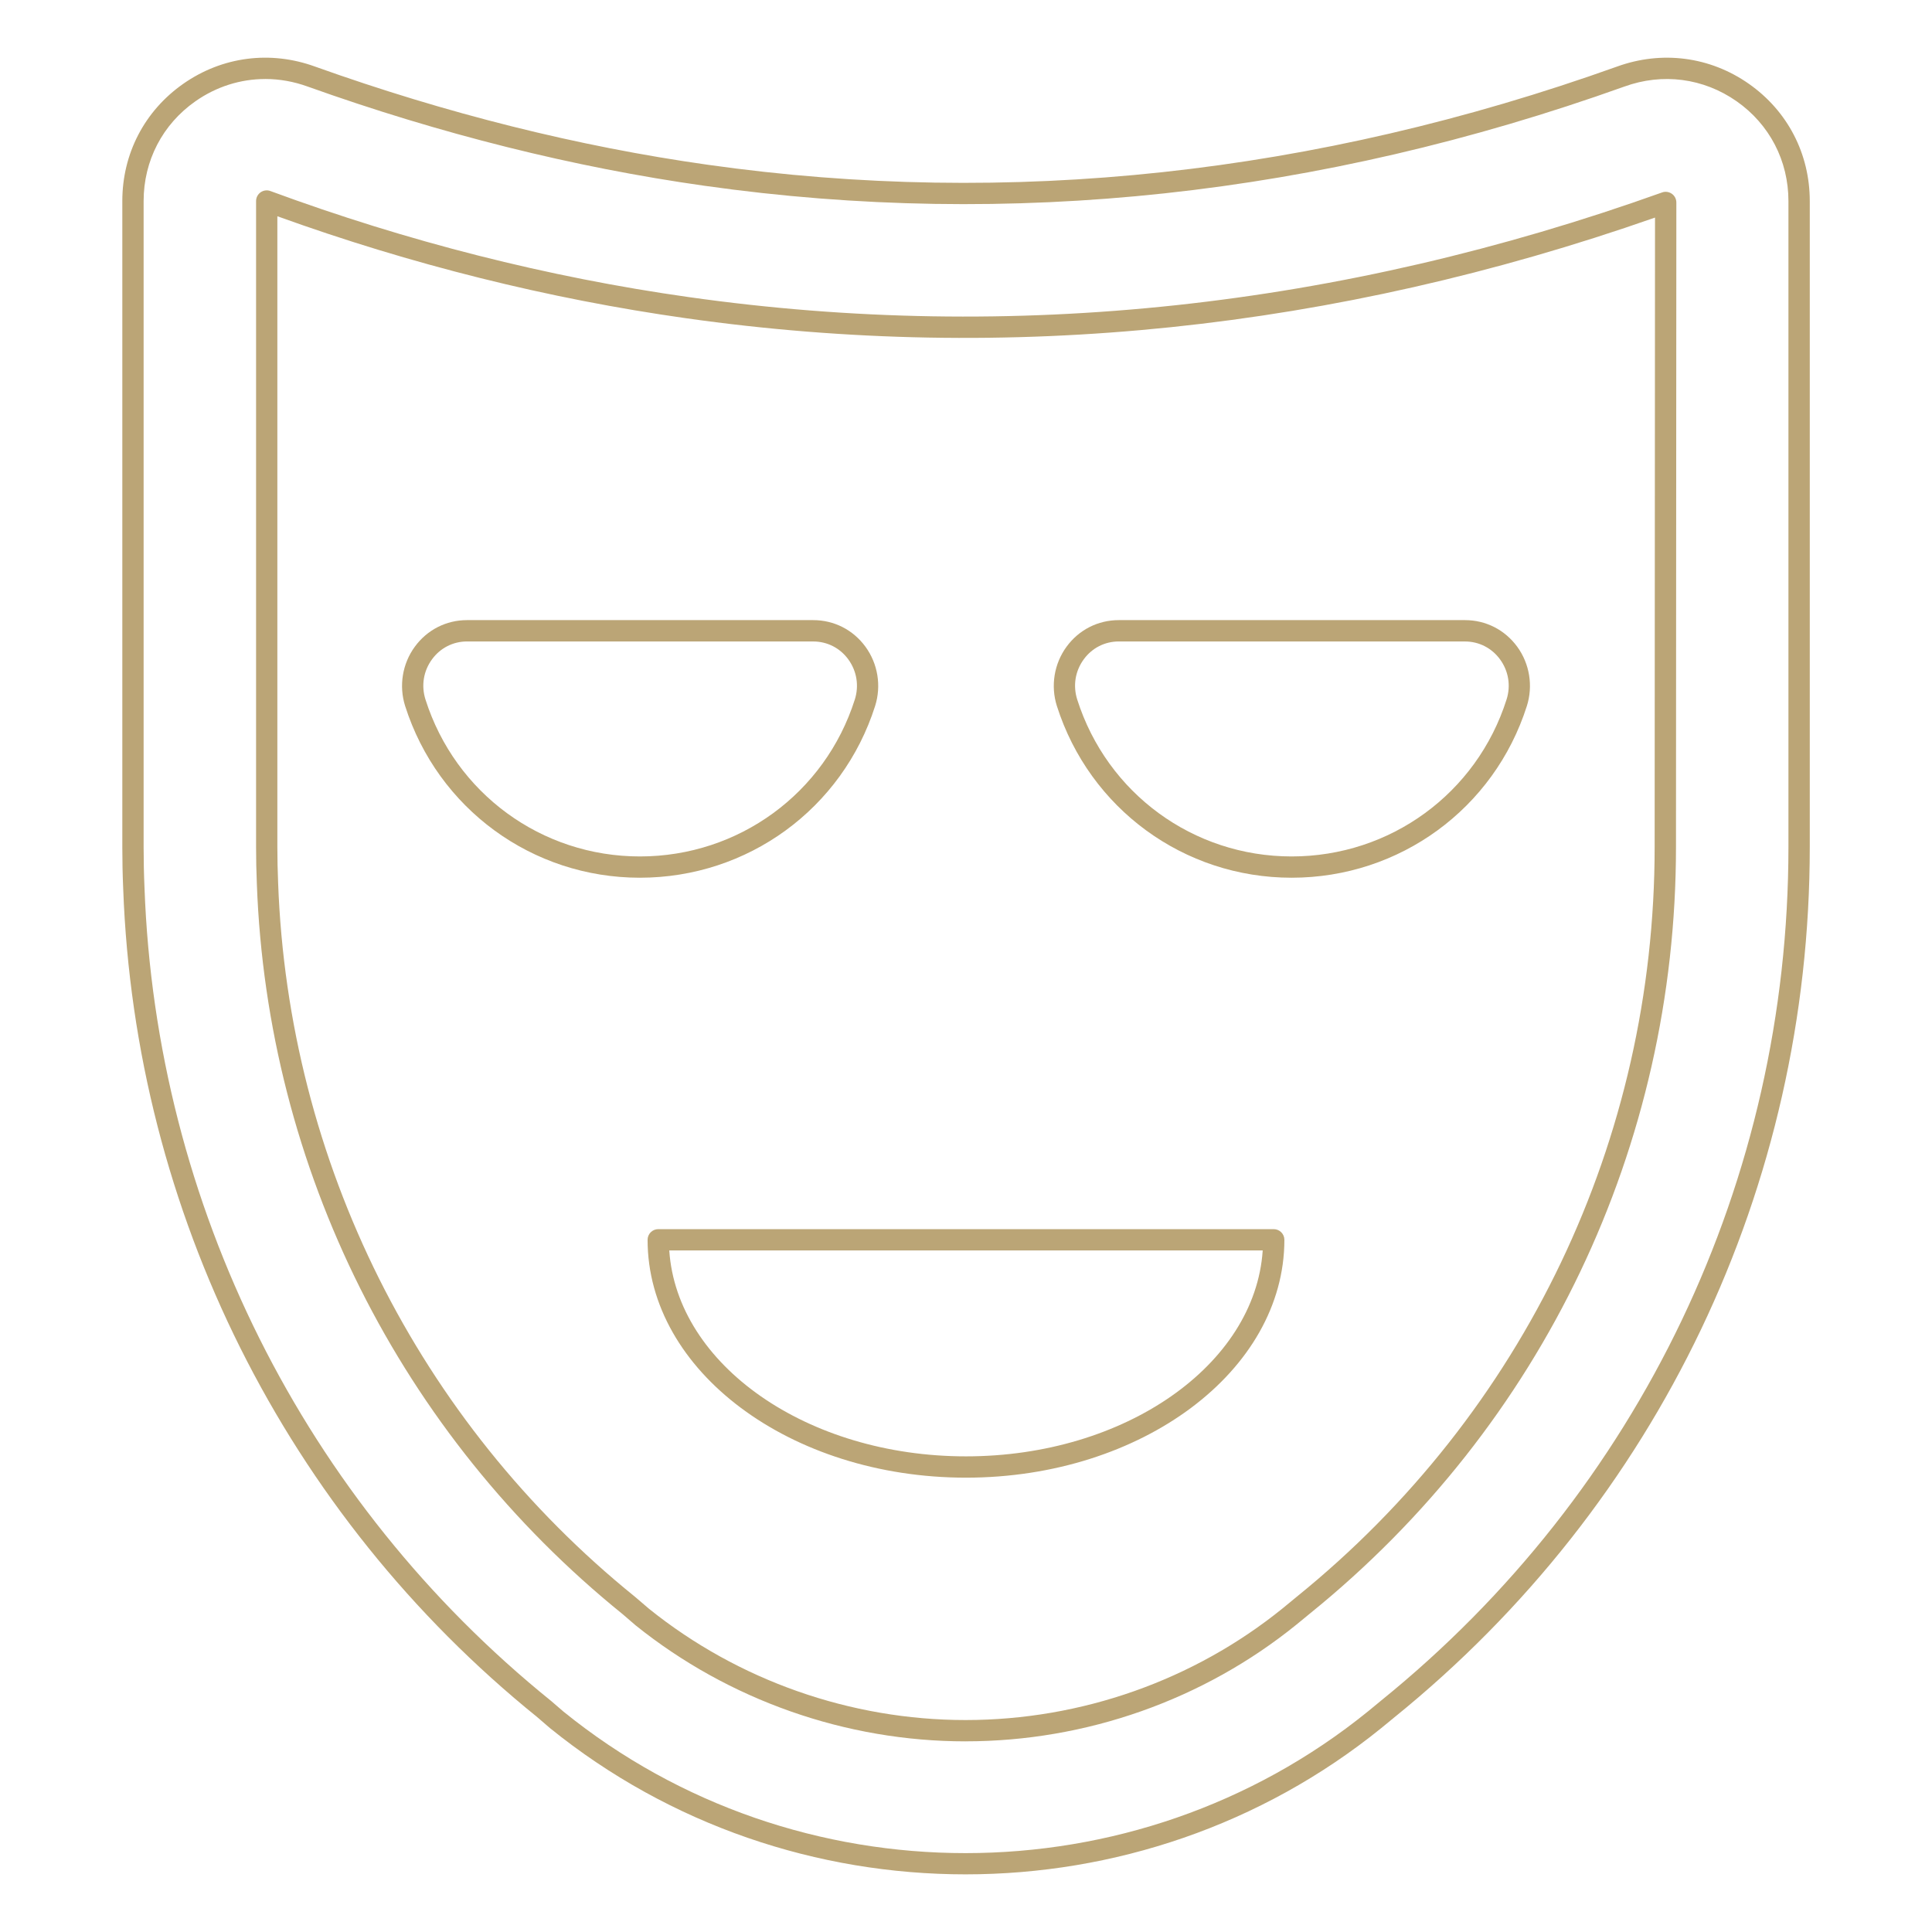
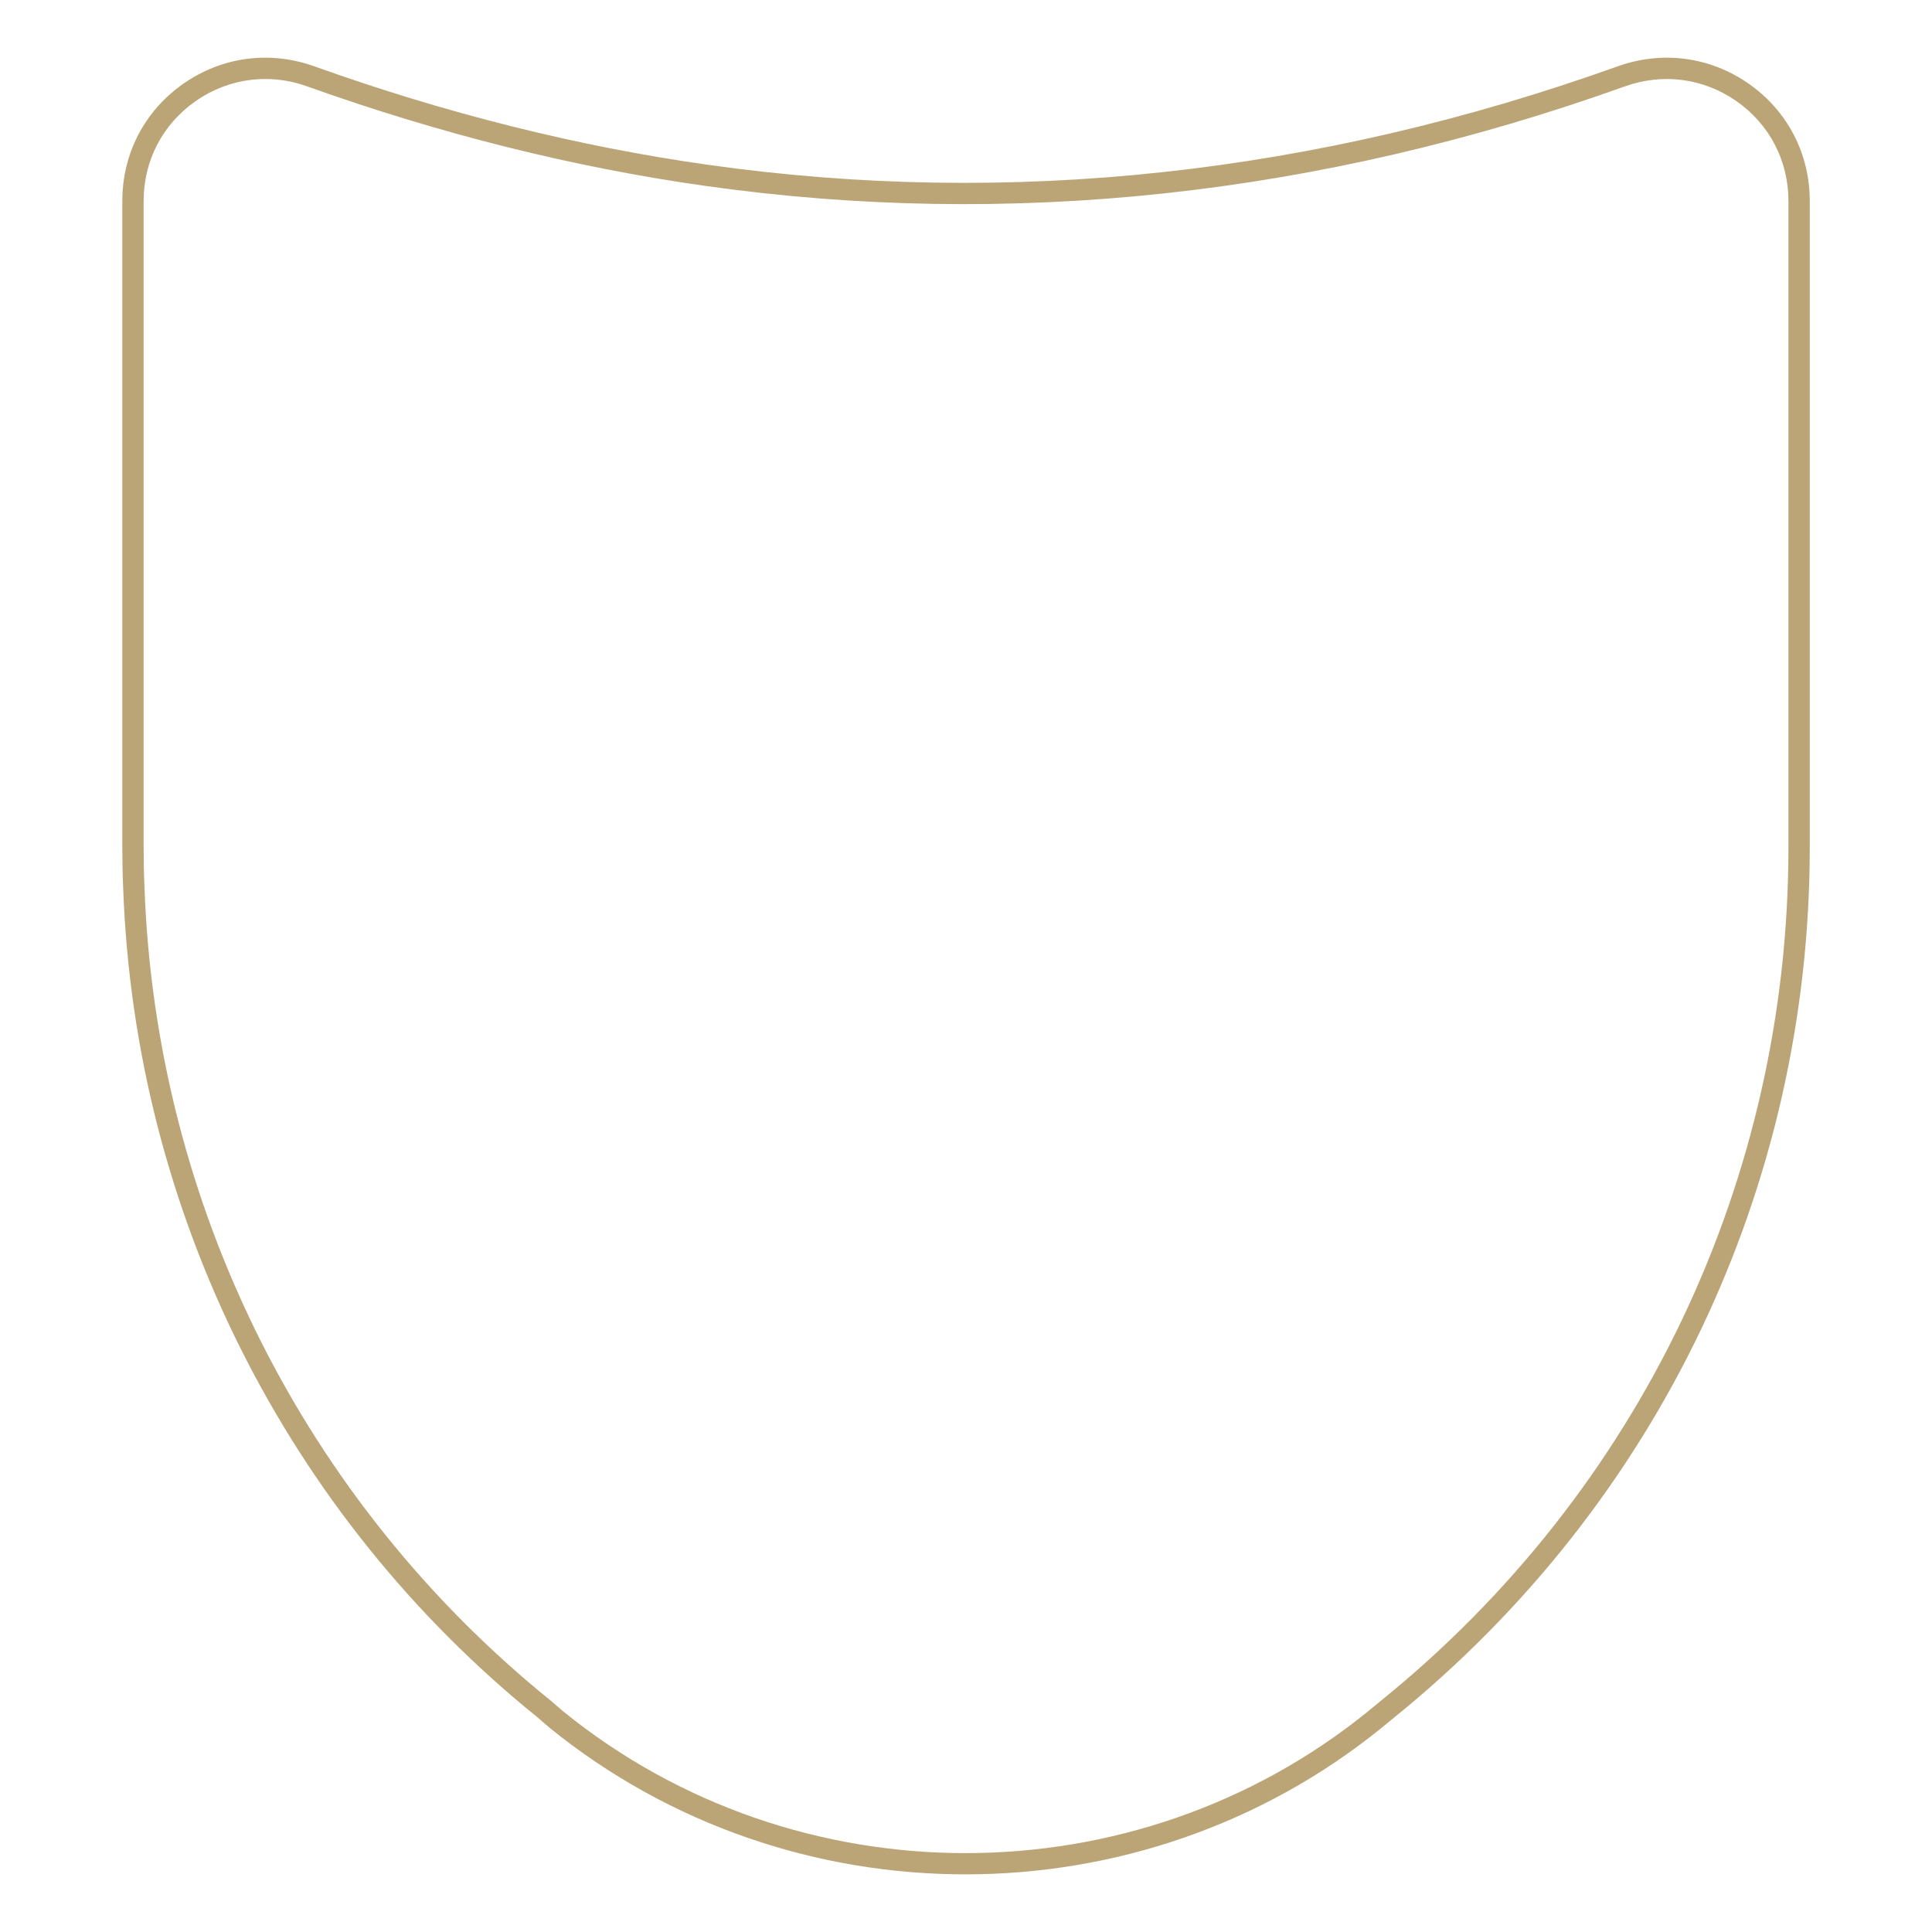
<svg xmlns="http://www.w3.org/2000/svg" id="Layer_1" height="300" viewBox="0 0 68 68" width="300" version="1.1">
  <g width="100%" height="100%" transform="matrix(1,0,0,1,0,0)">
    <g>
      <g>
        <path d="m33.984 65.971c-5.196 0-10.391-1.717-14.63-5.15l-.448-.386c-8.843-7.144-14.157-17.775-14.57-29.16-.021-.483-.031-.979-.031-1.465v-22.732c0-1.669.781-3.173 2.144-4.128 1.368-.958 3.06-1.181 4.641-.606 4.608 1.648 9.257 2.811 13.813 3.454 10.625 1.506 21.396.344 32.012-3.455 1.575-.571 3.269-.353 4.639.607 1.362.955 2.144 2.46 2.144 4.128v22.732c0 11.95-5.329 23.116-14.62 30.634l-.458.376c-4.24 3.434-9.438 5.151-14.634 5.151zm-24.65-63.19c-.867 0-1.717.266-2.455.783-1.159.812-1.824 2.093-1.824 3.514v22.732c0 .475.01.96.031 1.435.405 11.171 5.618 21.6 14.302 28.615l.446.384c8.194 6.64 20.105 6.641 28.31-.005l.458-.377c9.117-7.376 14.345-18.329 14.345-30.052v-22.732c0-1.421-.665-2.701-1.824-3.514-1.168-.817-2.608-1.005-3.954-.516-10.731 3.84-21.621 5.014-32.371 3.491-4.606-.65-9.304-1.825-13.962-3.49-.494-.18-1.001-.269-1.501-.269z" fill="#bba576" fill-opacity="1" data-original-color="#000000ff" stroke="none" stroke-opacity="1" />
      </g>
      <g>
-         <path d="m33.985 61.29c-4.213 0-8.338-1.451-11.617-4.086l-.451-.389c-7.833-6.329-12.512-15.688-12.877-25.712-.019-.447-.027-.874-.027-1.293v-22.734c0-.123.06-.237.16-.308.103-.071.231-.087.345-.044 4.813 1.776 9.769 3.033 14.727 3.733 11.393 1.614 22.921.373 34.256-3.684.112-.042.242-.023.342.047.1.07.159.185.159.307l-.013 22.683c0 10.521-4.692 20.353-12.874 26.973l-.486.399c-3.271 2.649-7.404 4.107-11.643 4.107zm-24.223-53.678v22.198c0 .409.009.826.027 1.264.357 9.809 4.934 18.965 12.556 25.124l.503.43c3.136 2.52 7.094 3.912 11.137 3.912 4.067 0 8.033-1.398 11.168-3.938l.486-.4c8.008-6.479 12.599-16.098 12.599-26.392l.013-22.152c-11.289 3.956-22.766 5.151-34.112 3.542-4.837-.684-9.671-1.89-14.376-3.588z" fill="#bba576" fill-opacity="1" data-original-color="#000000ff" stroke="none" stroke-opacity="1" />
-       </g>
+         </g>
      <g>
-         <path d="m45.46 30.893c-3.79 0-7.109-2.429-8.261-6.043-.225-.709-.098-1.49.341-2.089.435-.594 1.104-.935 1.838-.935h12.183c.735 0 1.405.341 1.84.936.438.6.564 1.38.339 2.088-1.151 3.614-4.479 6.043-8.279 6.043zm-6.082-8.316c-.492 0-.941.229-1.232.627-.303.413-.387.93-.231 1.419 1.052 3.302 4.084 5.521 7.546 5.521 3.473 0 6.513-2.219 7.564-5.521.156-.487.072-1.004-.229-1.416-.292-.399-.741-.629-1.234-.629h-12.183z" fill="#bba576" fill-opacity="1" data-original-color="#000000ff" stroke="none" stroke-opacity="1" />
-       </g>
+         </g>
      <g>
-         <path d="m22.521 30.893c-3.79 0-7.109-2.429-8.261-6.043-.225-.709-.098-1.49.341-2.089.435-.594 1.104-.935 1.838-.935h12.183c.734 0 1.404.341 1.839.936.438.599.565 1.379.34 2.087v.001c-1.151 3.614-4.479 6.043-8.279 6.043zm-6.082-8.316c-.492 0-.941.229-1.232.627-.303.413-.387.93-.231 1.419 1.052 3.302 4.084 5.521 7.546 5.521 3.473 0 6.513-2.219 7.564-5.521v.001c.155-.488.071-1.006-.23-1.418-.291-.399-.741-.628-1.233-.628h-12.183zm14.004 2.159h.01z" fill="#bba576" fill-opacity="1" data-original-color="#000000ff" stroke="none" stroke-opacity="1" />
-       </g>
+         </g>
      <g>
-         <path d="m33.999 52.009c-6.179 0-11.206-3.756-11.206-8.372 0-.207.168-.375.375-.375h21.663c.207 0 .375.168.375.375 0 4.616-5.027 8.372-11.207 8.372zm-10.443-7.997c.269 4.029 4.851 7.247 10.443 7.247 5.594 0 10.176-3.218 10.444-7.247z" fill="#bba576" fill-opacity="1" data-original-color="#000000ff" stroke="none" stroke-opacity="1" />
-       </g>
+         </g>
    </g>
  </g>
</svg>